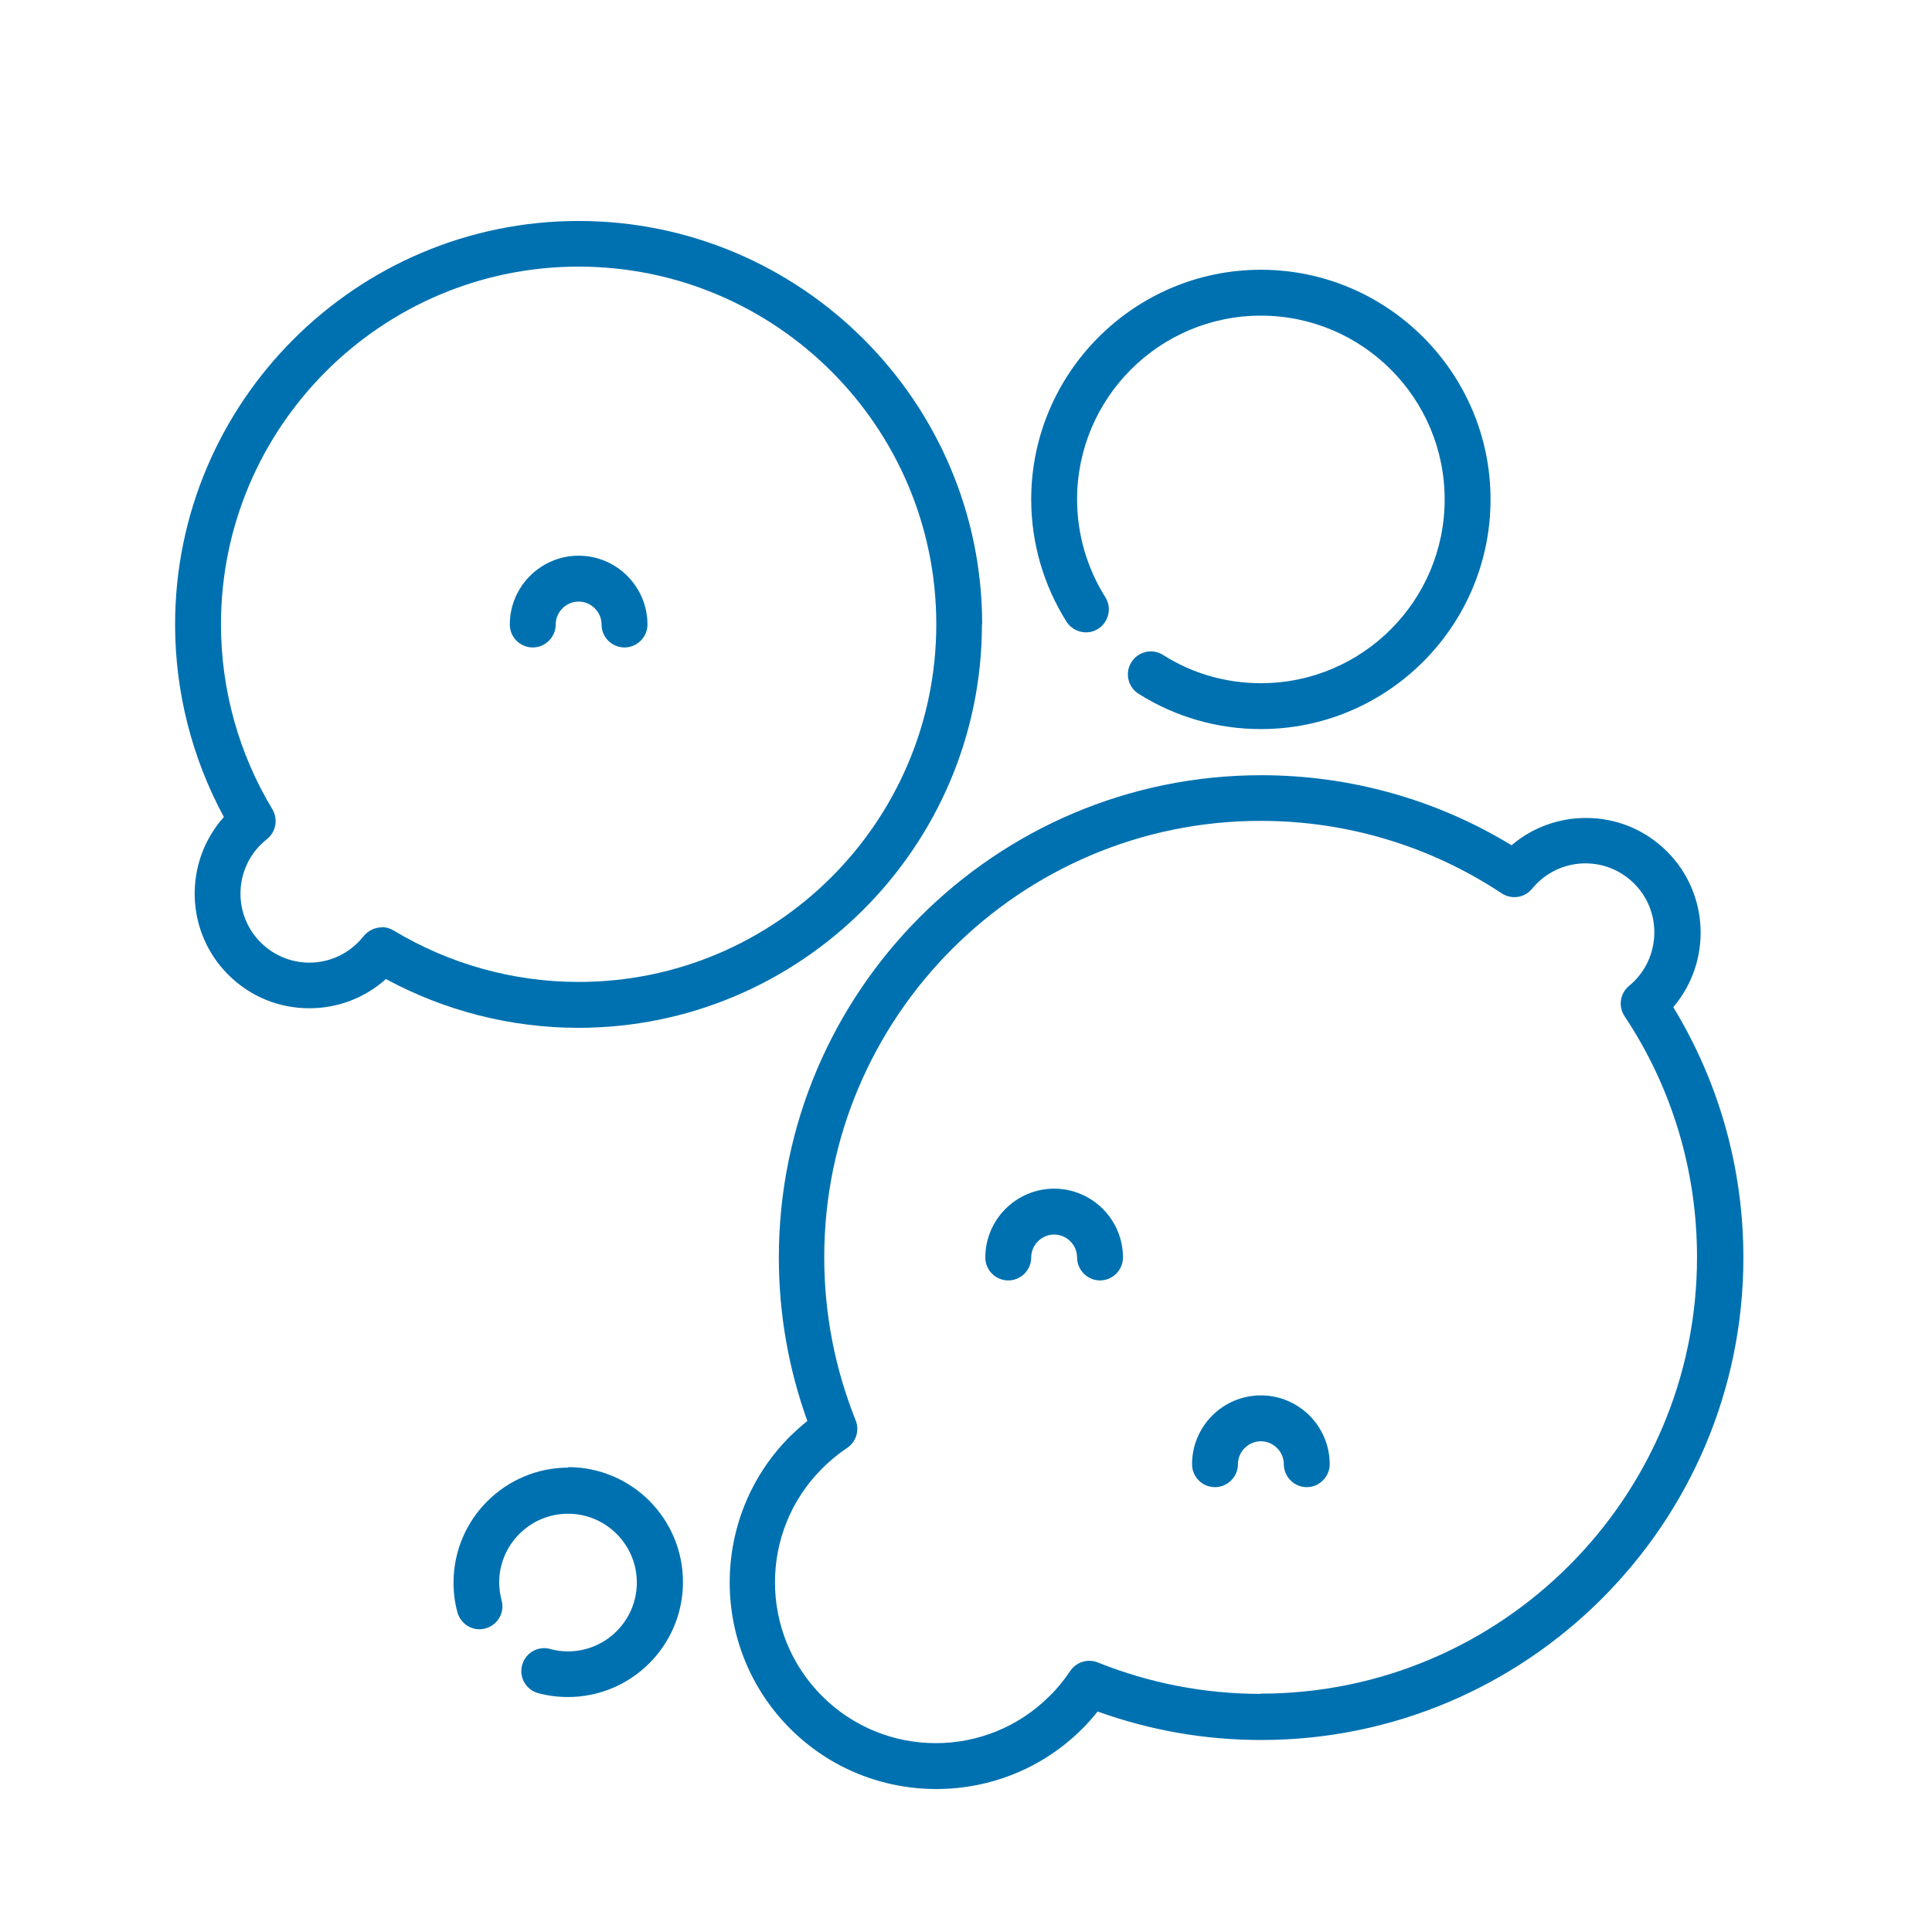
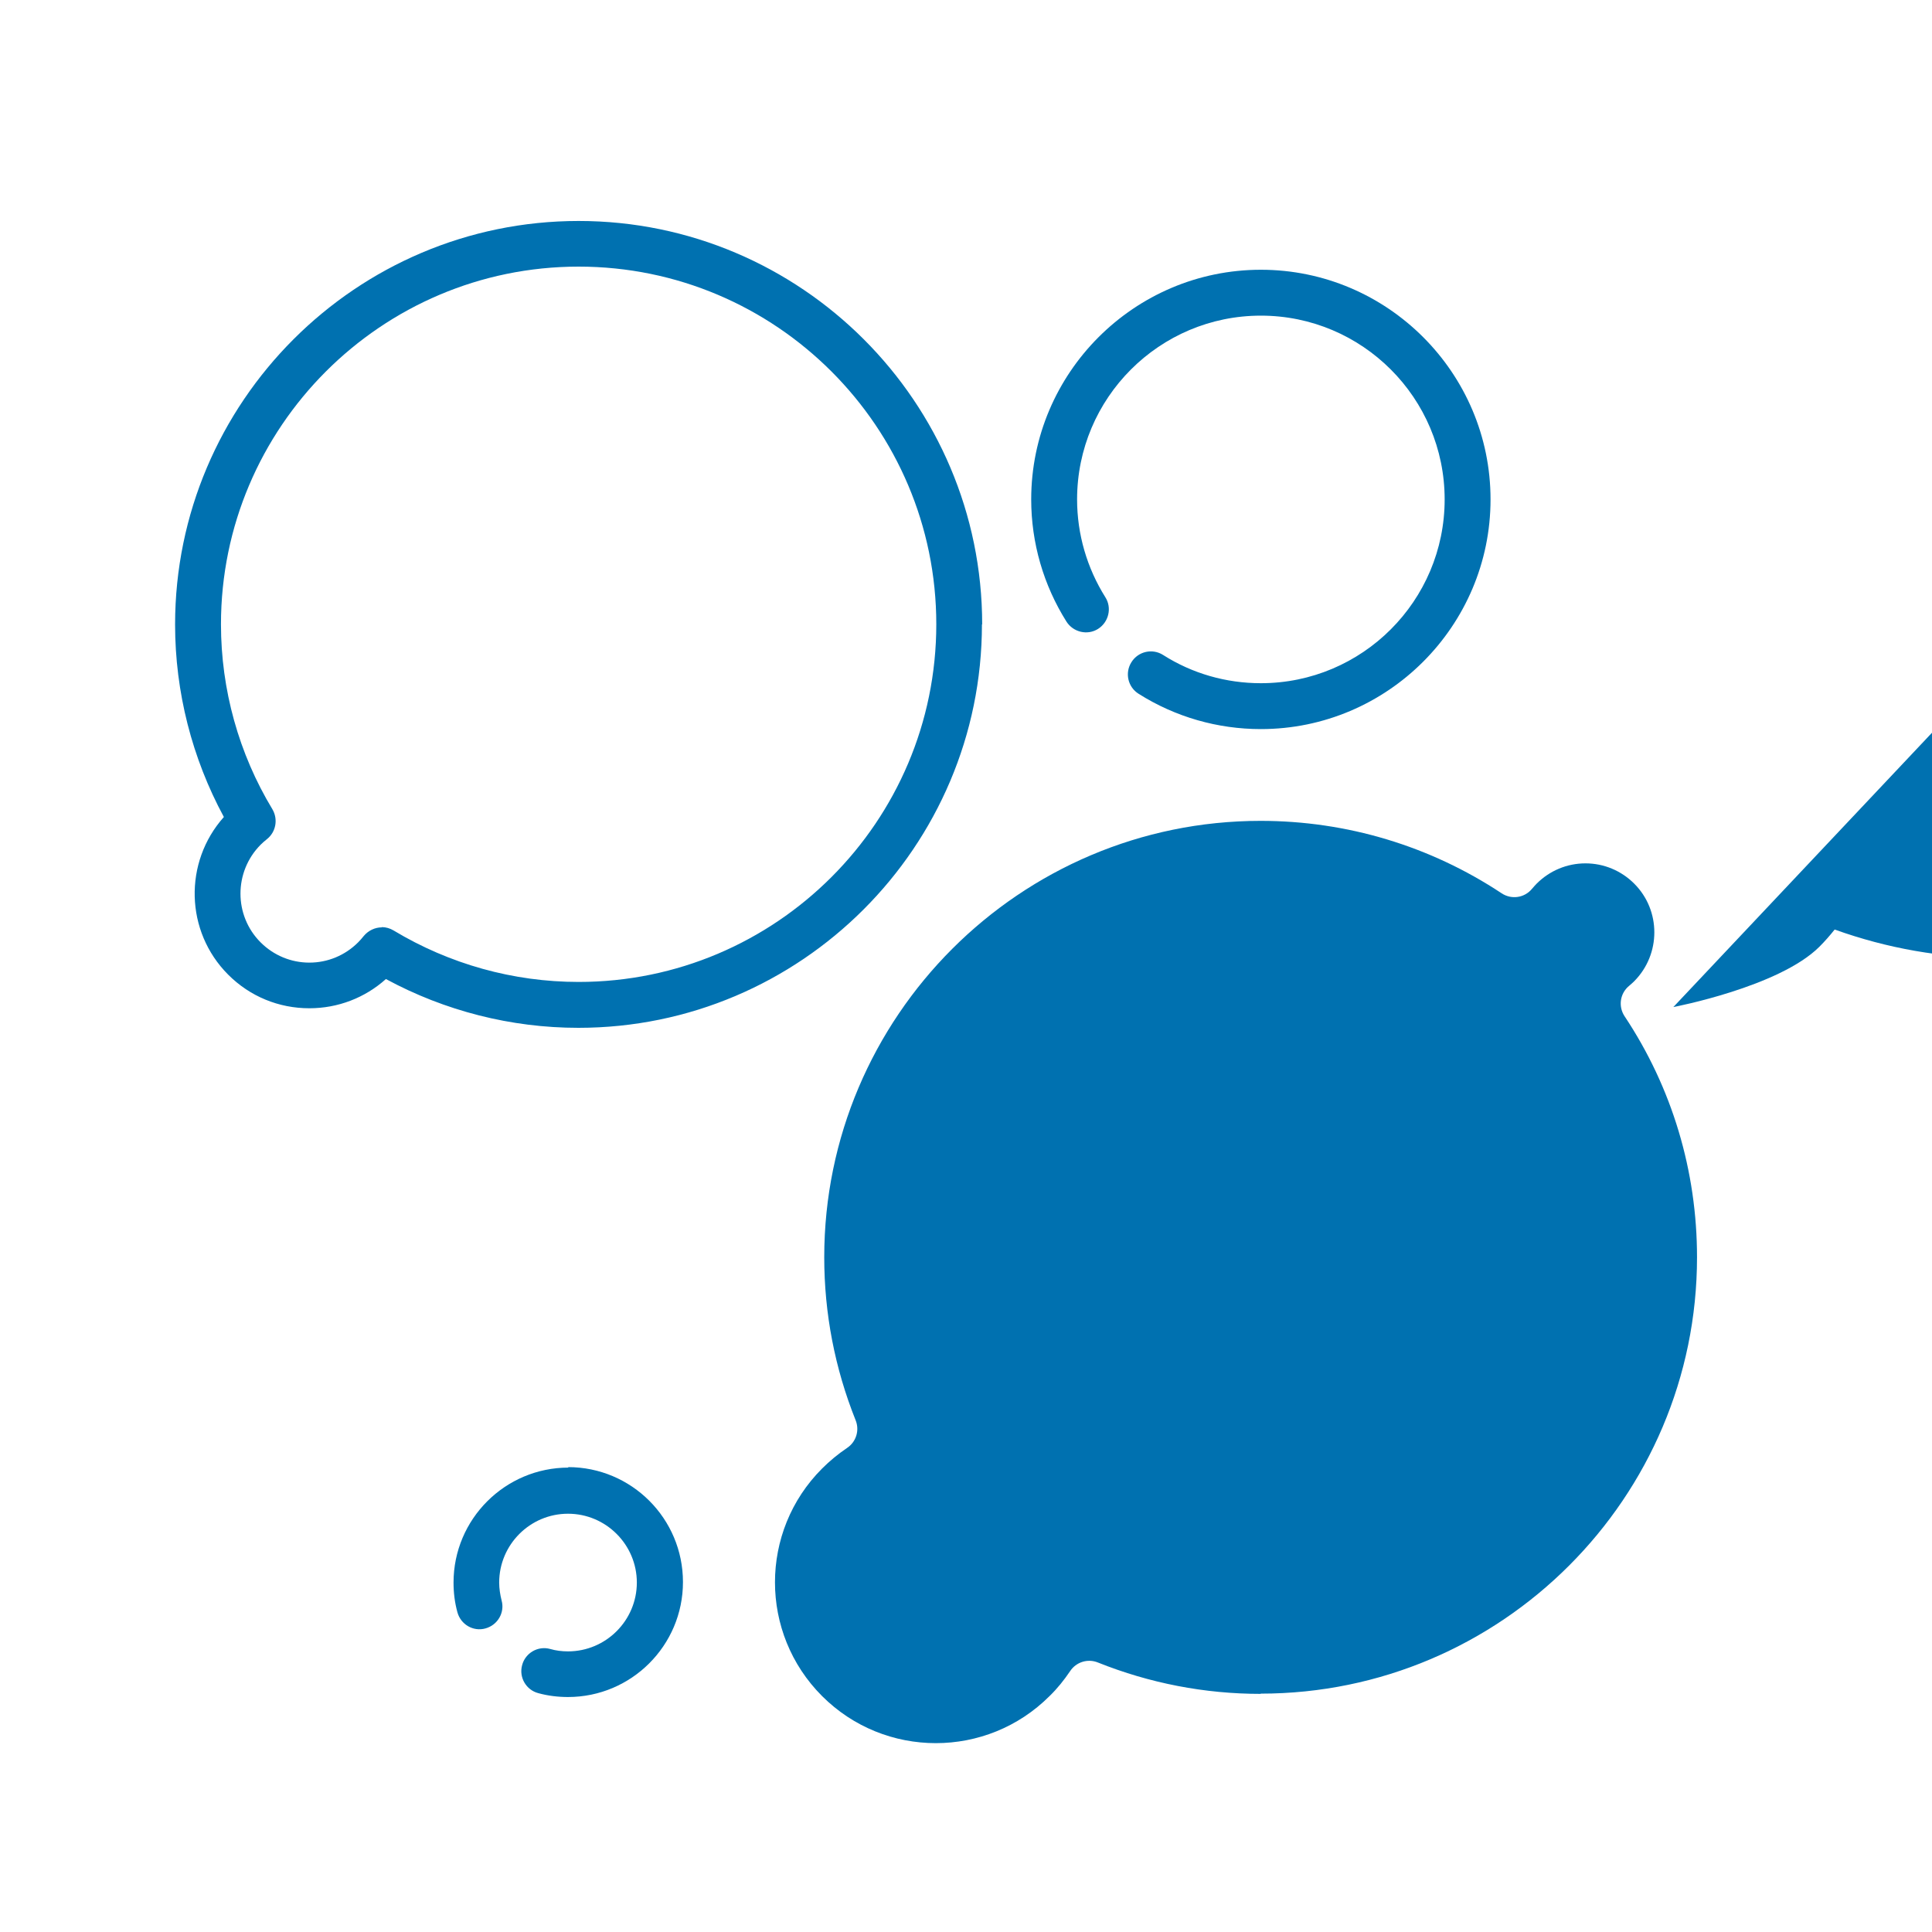
<svg xmlns="http://www.w3.org/2000/svg" id="Layer_1" data-name="Layer 1" viewBox="0 0 80 80">
  <defs>
    <style>
      .cls-1 {
        fill: #0071b0;
      }
    </style>
  </defs>
  <path class="cls-1" d="M45.47,26.04c.44-.28.58-.87.3-1.31-.76-1.21-1.17-2.61-1.17-4.05,0-4.2,3.41-7.61,7.61-7.61s7.61,3.41,7.61,7.61-3.41,7.61-7.61,7.61c-1.44,0-2.84-.4-4.05-1.17-.44-.28-1.03-.15-1.31.3-.28.44-.15,1.03.3,1.31,1.52.96,3.27,1.46,5.06,1.46,5.24,0,9.51-4.27,9.51-9.51s-4.27-9.51-9.51-9.51-9.51,4.27-9.51,9.51c0,1.8.51,3.55,1.46,5.06.28.44.87.58,1.31.3Z" />
-   <path class="cls-1" d="M69.29,41.7c1.59-1.87,1.5-4.68-.26-6.44-.9-.9-2.09-1.39-3.36-1.39-1.14,0-2.22.4-3.08,1.13-3.12-1.9-6.69-2.9-10.37-2.9-11.01,0-19.97,8.96-19.97,19.97,0,2.33.4,4.6,1.18,6.77-.25.2-.48.41-.71.63-3.34,3.34-3.34,8.77,0,12.11,1.67,1.67,3.86,2.5,6.05,2.5s4.38-.83,6.05-2.5c.22-.22.43-.46.63-.71,2.17.78,4.44,1.18,6.77,1.18,11.01,0,19.97-8.96,19.97-19.97,0-3.68-1-7.25-2.9-10.37h0ZM52.21,70.14c-2.33,0-4.6-.44-6.75-1.3-.42-.17-.9-.02-1.15.36-.25.37-.53.72-.85,1.03-2.6,2.6-6.82,2.6-9.42,0-2.6-2.6-2.6-6.82,0-9.42.32-.32.66-.6,1.03-.85.38-.25.53-.73.36-1.15-.86-2.15-1.3-4.42-1.3-6.75,0-9.96,8.11-18.07,18.07-18.07,3.57,0,7.02,1.04,9.98,3,.41.27.95.19,1.26-.19.06-.07.13-.15.19-.21.54-.54,1.26-.84,2.02-.84s1.48.3,2.02.84c1.11,1.11,1.11,2.92,0,4.04-.07.07-.14.13-.21.19-.38.31-.46.85-.19,1.26,1.97,2.96,3,6.41,3,9.98,0,9.96-8.11,18.07-18.07,18.07h0Z" />
+   <path class="cls-1" d="M69.29,41.7s4.38-.83,6.05-2.5c.22-.22.43-.46.63-.71,2.17.78,4.44,1.18,6.77,1.18,11.01,0,19.97-8.96,19.97-19.97,0-3.68-1-7.25-2.9-10.37h0ZM52.21,70.14c-2.33,0-4.6-.44-6.75-1.3-.42-.17-.9-.02-1.15.36-.25.37-.53.72-.85,1.03-2.6,2.6-6.82,2.6-9.42,0-2.6-2.6-2.6-6.82,0-9.42.32-.32.66-.6,1.03-.85.38-.25.53-.73.36-1.15-.86-2.15-1.3-4.42-1.3-6.75,0-9.96,8.11-18.07,18.07-18.07,3.57,0,7.02,1.04,9.98,3,.41.27.95.19,1.26-.19.06-.07.13-.15.19-.21.54-.54,1.26-.84,2.02-.84s1.48.3,2.02.84c1.11,1.11,1.11,2.92,0,4.04-.07.07-.14.13-.21.19-.38.31-.46.85-.19,1.26,1.97,2.96,3,6.41,3,9.98,0,9.96-8.11,18.07-18.07,18.07h0Z" />
  <path class="cls-1" d="M23.54,60.77c-2.62,0-4.76,2.13-4.76,4.76,0,.42.05.83.16,1.23.14.51.66.81,1.16.67.51-.14.81-.66.67-1.16-.06-.24-.1-.49-.1-.74,0-1.57,1.28-2.85,2.85-2.85s2.85,1.28,2.85,2.85-1.28,2.85-2.85,2.85c-.25,0-.5-.03-.74-.1-.51-.14-1.03.17-1.16.67-.14.51.17,1.03.67,1.16.4.11.82.16,1.23.16,2.62,0,4.76-2.13,4.76-4.76s-2.13-4.76-4.76-4.76Z" />
  <path class="cls-1" d="M40.67,25.86c0-9.21-7.5-16.71-16.71-16.71S7.25,16.65,7.25,25.86c0,2.79.7,5.53,2.02,7.97-1.67,1.87-1.61,4.74.18,6.53.9.9,2.09,1.39,3.36,1.39,1.18,0,2.3-.43,3.17-1.21,2.44,1.32,5.18,2.02,7.97,2.02,9.21,0,16.71-7.5,16.71-16.71h0ZM15.81,38.4c-.28,0-.56.13-.75.36-.08.1-.15.18-.23.26-.54.54-1.26.84-2.02.84s-1.48-.3-2.02-.84c-1.11-1.11-1.11-2.92,0-4.04.08-.08.16-.15.26-.23.38-.3.47-.83.23-1.24-1.39-2.3-2.13-4.95-2.13-7.66,0-8.16,6.64-14.81,14.81-14.81s14.81,6.64,14.81,14.81-6.64,14.81-14.81,14.81c-2.71,0-5.35-.74-7.66-2.13-.15-.09-.32-.14-.49-.14Z" />
-   <path class="cls-1" d="M24.91,25.86c0,.53.43.95.95.95s.95-.43.95-.95c0-1.57-1.28-2.85-2.85-2.85s-2.85,1.28-2.85,2.85c0,.53.43.95.95.95s.95-.43.95-.95.43-.95.95-.95.95.43.95.95Z" />
  <path class="cls-1" d="M52.21,57.78c-1.57,0-2.85,1.28-2.85,2.85,0,.53.43.95.95.95s.95-.43.95-.95.43-.95.95-.95.95.43.95.95.43.95.95.95.95-.43.95-.95c0-1.57-1.28-2.85-2.85-2.85Z" />
  <path class="cls-1" d="M43.65,49.22c-1.57,0-2.85,1.28-2.85,2.85,0,.53.43.95.95.95s.95-.43.95-.95.43-.95.95-.95.95.43.95.95.43.95.95.95.95-.43.95-.95c0-1.57-1.28-2.85-2.85-2.85Z" />
</svg>